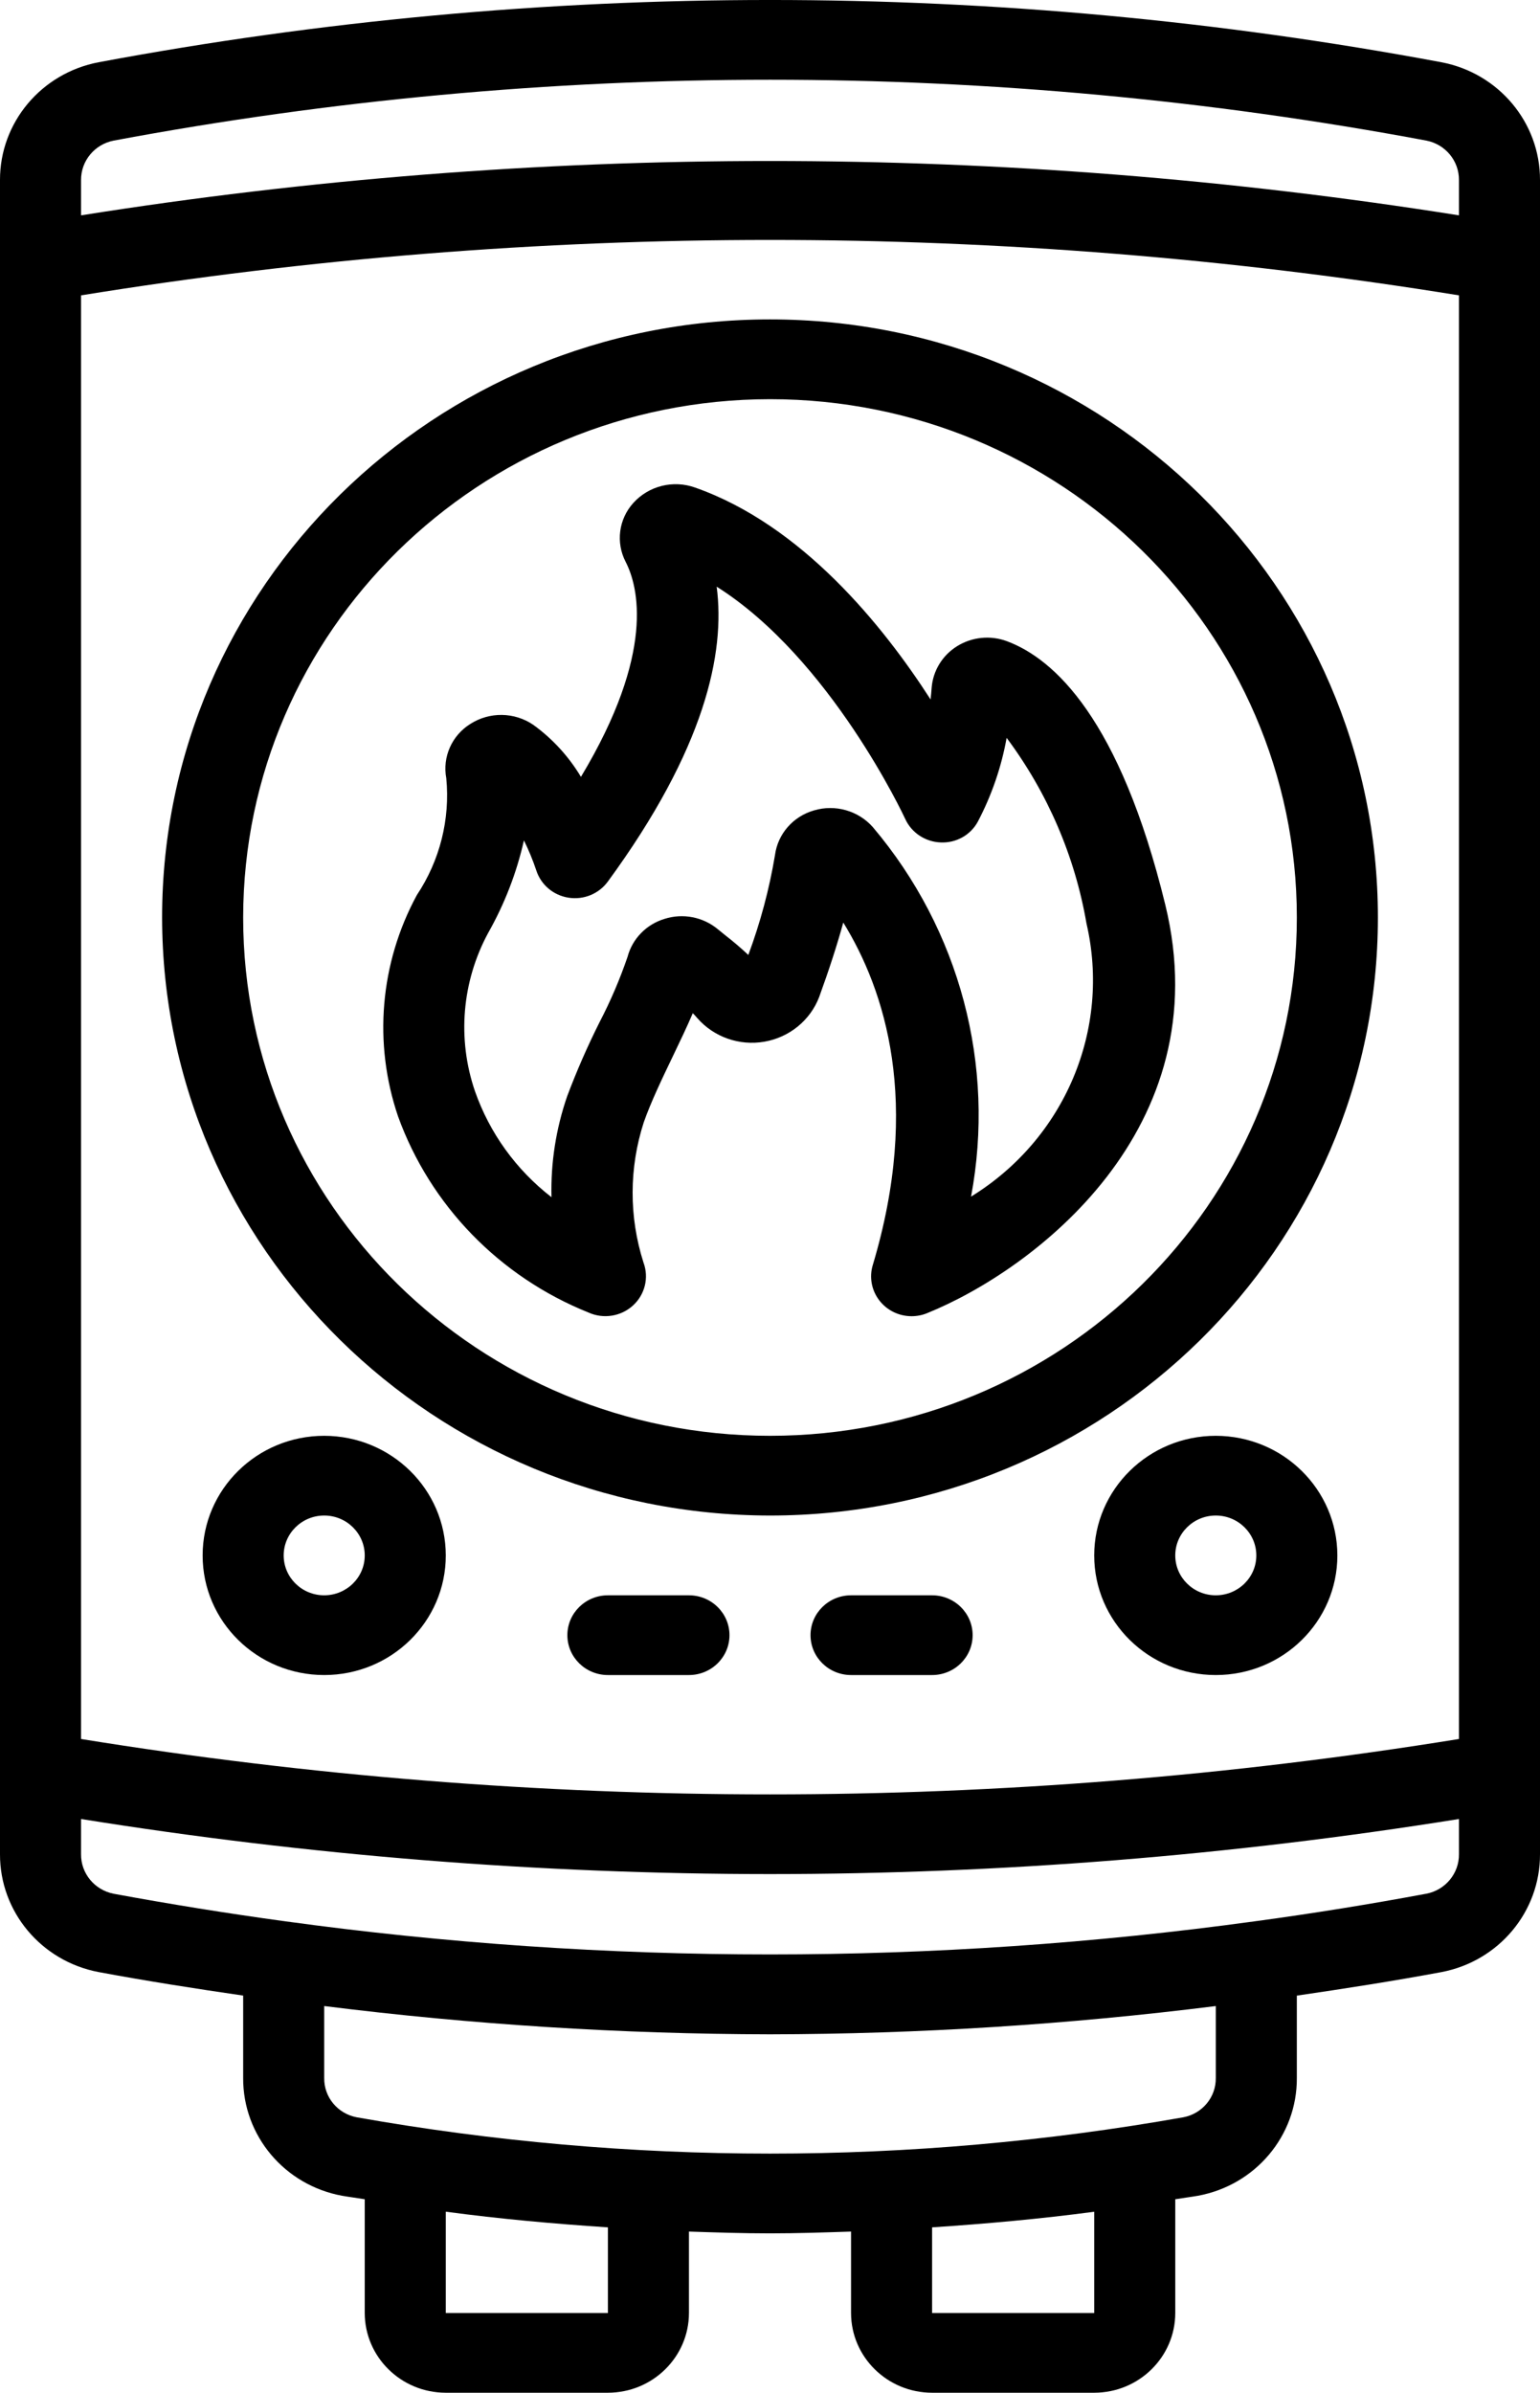
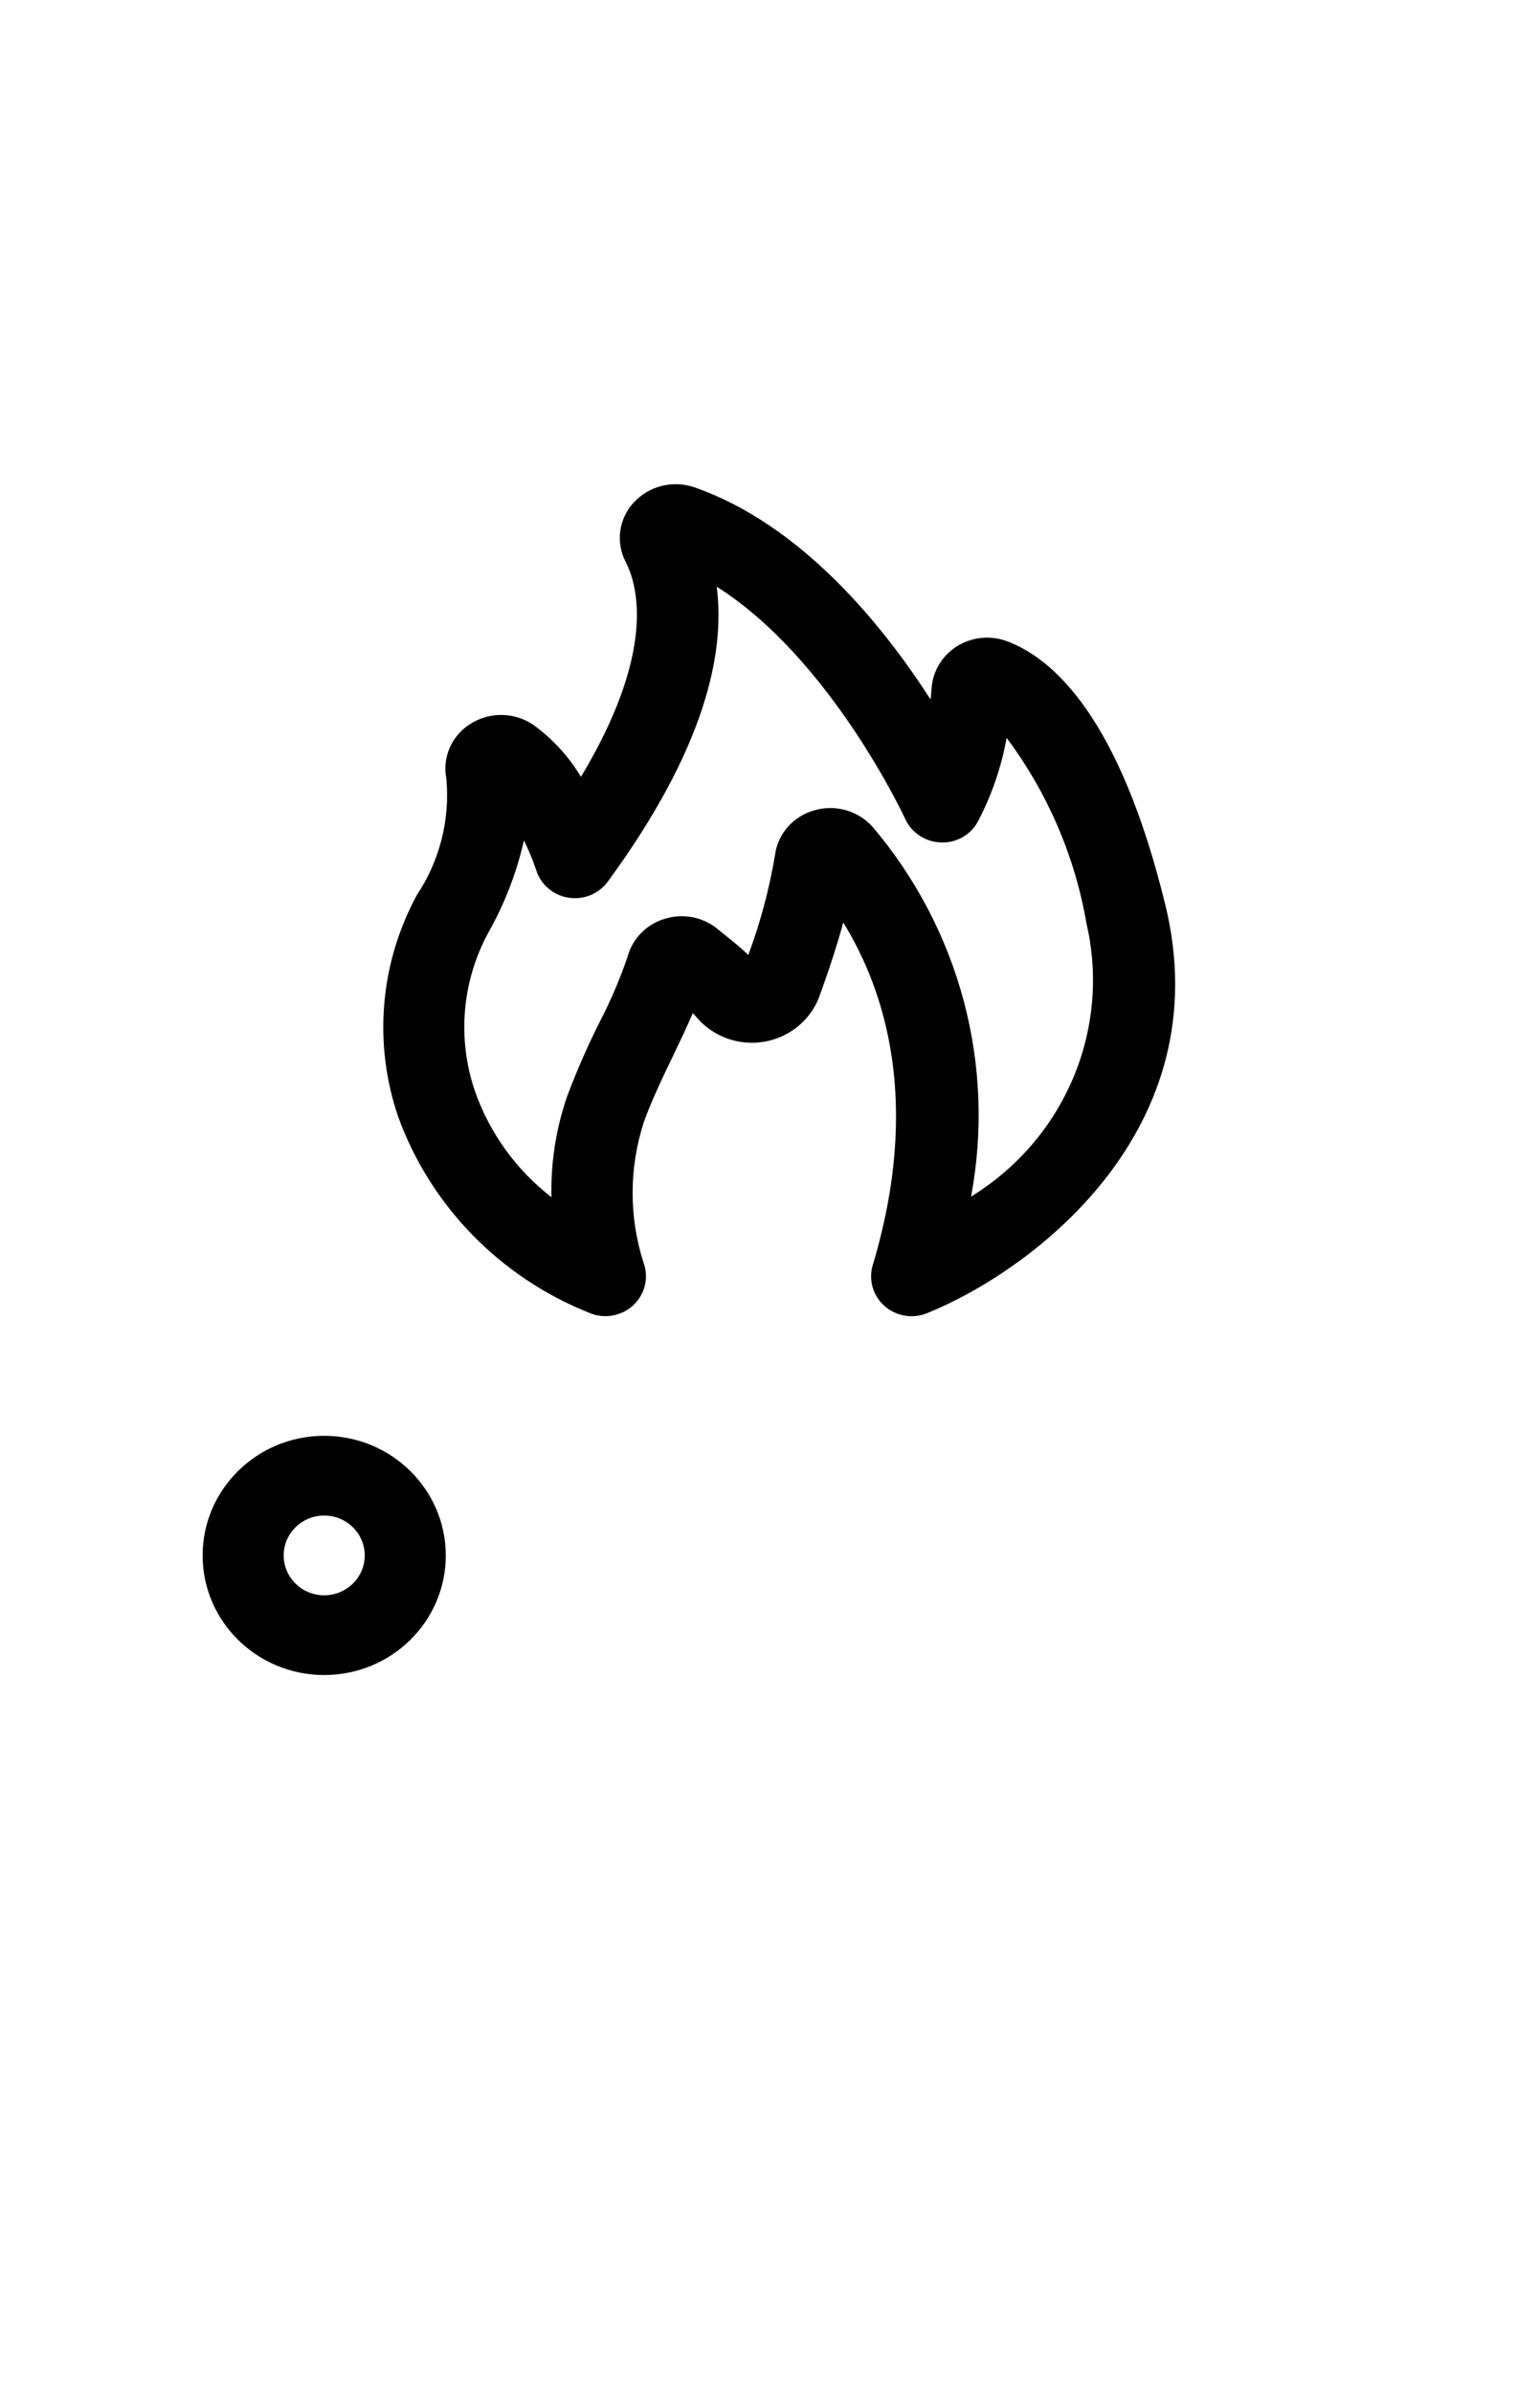
<svg xmlns="http://www.w3.org/2000/svg" width="38" height="59" viewBox="0 0 38 59" fill="none">
-   <path d="M35.568 1.535C24.621 -0.512 13.38 -0.512 2.433 1.535C1.018 1.804 -0.004 3.023 9.82163e-06 4.44V45.722C-0.004 47.139 1.017 48.358 2.432 48.627C3.619 48.848 4.809 49.034 6 49.207V51.239C5.993 52.662 7.024 53.886 8.448 54.144C8.631 54.176 8.816 54.198 9 54.229V57.034C9.002 58.119 9.896 58.999 11 59H15C16.104 58.999 16.999 58.119 17 57.034V55.026C17.666 55.048 18.333 55.07 19 55.07C19.667 55.07 20.333 55.048 21 55.026V57.034C21.001 58.119 21.896 58.999 23 59H27C28.104 58.999 28.999 58.119 29 57.034V54.229C29.184 54.198 29.369 54.176 29.553 54.144C30.977 53.886 32.008 52.662 32 51.239V49.208C33.191 49.034 34.381 48.849 35.568 48.628C36.984 48.359 38.004 47.139 38 45.722V4.44C38.004 3.024 36.983 1.804 35.568 1.535ZM2 7.283C13.258 5.461 24.743 5.461 36 7.283V42.88C24.743 44.701 13.258 44.701 2 42.88V7.283ZM2.805 3.467C13.506 1.466 24.495 1.466 35.197 3.467C35.667 3.56 36.005 3.968 36 4.441V5.31C24.739 3.523 13.261 3.523 2 5.31V4.44C1.996 3.968 2.334 3.559 2.805 3.467ZM15 57.034H11V54.536C12.331 54.714 13.665 54.834 15 54.922V57.034ZM27 57.034H23V54.922C24.335 54.834 25.669 54.714 27 54.537V57.034ZM30 51.239C30.007 51.71 29.67 52.118 29.199 52.208C22.454 53.402 15.546 53.402 8.801 52.208C8.33 52.118 7.993 51.71 8 51.239V49.465C11.648 49.922 15.322 50.155 19 50.162C22.678 50.155 26.352 49.922 30 49.465V51.239ZM35.197 46.695H35.195C33.8 46.955 32.403 47.18 31.003 47.37L31 47.369L30.988 47.372C23.035 48.466 14.966 48.466 7.012 47.372L7 47.369L6.997 47.37C5.597 47.178 4.199 46.953 2.804 46.696C2.333 46.603 1.995 46.194 2 45.722V44.853C7.62 45.754 13.305 46.209 19 46.211C24.695 46.209 30.38 45.754 36 44.853V45.722C36.005 46.194 35.667 46.603 35.197 46.695Z" fill="black" />
-   <path d="M19 37.37C27.285 37.37 34 30.768 34 22.623C34 14.479 27.285 7.876 19 7.876C10.716 7.876 4 14.479 4 22.623C4.009 30.764 10.72 37.361 19 37.37ZM19 9.843C26.18 9.843 32 15.565 32 22.623C32 29.682 26.18 35.404 19 35.404C11.82 35.404 6 29.682 6 22.623C6.008 15.568 11.824 9.85 19 9.843Z" fill="black" />
  <path d="M8 35.404C6.343 35.404 5 36.725 5 38.354C5 39.983 6.343 41.303 8 41.303C9.657 41.303 11 39.983 11 38.354C10.998 36.725 9.656 35.406 8 35.404ZM8 39.337C7.448 39.337 7 38.897 7 38.354C7 37.811 7.448 37.37 8 37.37C8.552 37.37 9 37.811 9 38.354C9 38.897 8.552 39.336 8 39.337Z" fill="black" />
-   <path d="M30 35.404C28.343 35.404 27 36.725 27 38.354C27 39.983 28.343 41.303 30 41.303C31.657 41.303 33 39.983 33 38.354C32.998 36.725 31.656 35.406 30 35.404ZM30 39.337C29.448 39.337 29 38.897 29 38.354C29 37.811 29.448 37.37 30 37.37C30.552 37.37 31 37.811 31 38.354C31 38.897 30.552 39.336 30 39.337Z" fill="black" />
-   <path d="M17 39.337H15C14.448 39.337 14 39.777 14 40.32C14 40.863 14.448 41.303 15 41.303H17C17.552 41.303 18 40.863 18 40.32C18 39.777 17.552 39.337 17 39.337Z" fill="black" />
-   <path d="M23 39.337H21C20.448 39.337 20 39.777 20 40.32C20 40.863 20.448 41.303 21 41.303H23C23.552 41.303 24 40.863 24 40.32C24 39.777 23.552 39.337 23 39.337Z" fill="black" />
  <path d="M14.521 32.364C14.888 32.53 15.321 32.462 15.618 32.192C15.915 31.922 16.017 31.503 15.878 31.131C15.518 30.004 15.521 28.796 15.886 27.671C16.061 27.174 16.338 26.596 16.606 26.038C16.781 25.673 16.951 25.32 17.095 24.983C17.135 25.023 17.172 25.064 17.208 25.107C17.617 25.573 18.245 25.793 18.862 25.686C19.478 25.579 19.992 25.161 20.213 24.585C20.459 23.908 20.658 23.295 20.808 22.748C21.837 24.415 22.737 27.188 21.536 31.194C21.446 31.491 21.505 31.812 21.694 32.061C21.882 32.309 22.179 32.455 22.494 32.455C22.625 32.455 22.754 32.43 22.874 32.381C25.5 31.319 30.107 27.849 28.754 22.31C27.634 17.724 26.011 16.245 24.847 15.811C24.439 15.659 23.982 15.705 23.613 15.936C23.254 16.16 23.023 16.538 22.989 16.955C22.984 17.033 22.975 17.132 22.962 17.247C21.785 15.419 19.787 12.949 17.154 12.023C16.614 11.829 16.009 11.979 15.627 12.402C15.267 12.8 15.191 13.376 15.437 13.852C15.749 14.457 16.179 16.09 14.335 19.156C14.035 18.655 13.636 18.218 13.159 17.873C12.693 17.555 12.077 17.547 11.602 17.853C11.148 18.138 10.914 18.667 11.012 19.188C11.11 20.203 10.853 21.22 10.285 22.072C9.375 23.751 9.208 25.724 9.822 27.528C10.617 29.724 12.326 31.483 14.521 32.364ZM12.044 23.007C12.45 22.291 12.748 21.522 12.928 20.722C13.046 20.962 13.148 21.209 13.233 21.462C13.347 21.817 13.655 22.077 14.028 22.135C14.401 22.194 14.776 22.041 14.997 21.74C17.397 18.464 17.9 16.1 17.684 14.466C20.497 16.24 22.317 20.15 22.337 20.194C22.493 20.535 22.833 20.759 23.213 20.773C23.594 20.79 23.951 20.59 24.129 20.259C24.47 19.61 24.71 18.914 24.839 18.194C25.849 19.548 26.524 21.114 26.809 22.769C27.416 25.382 26.273 28.085 23.961 29.506C24.569 26.267 23.682 22.93 21.54 20.398C21.18 19.989 20.608 19.826 20.082 19.984C19.569 20.132 19.192 20.563 19.123 21.084C18.983 21.924 18.762 22.749 18.465 23.547C18.285 23.378 18.098 23.218 17.903 23.067L17.713 22.913C17.349 22.61 16.85 22.513 16.396 22.658C15.948 22.794 15.603 23.148 15.485 23.594C15.296 24.145 15.067 24.681 14.798 25.198C14.498 25.794 14.231 26.405 13.996 27.028C13.719 27.83 13.587 28.673 13.608 29.52C12.736 28.846 12.081 27.938 11.72 26.907C11.278 25.618 11.396 24.208 12.044 23.007Z" fill="black" />
</svg>